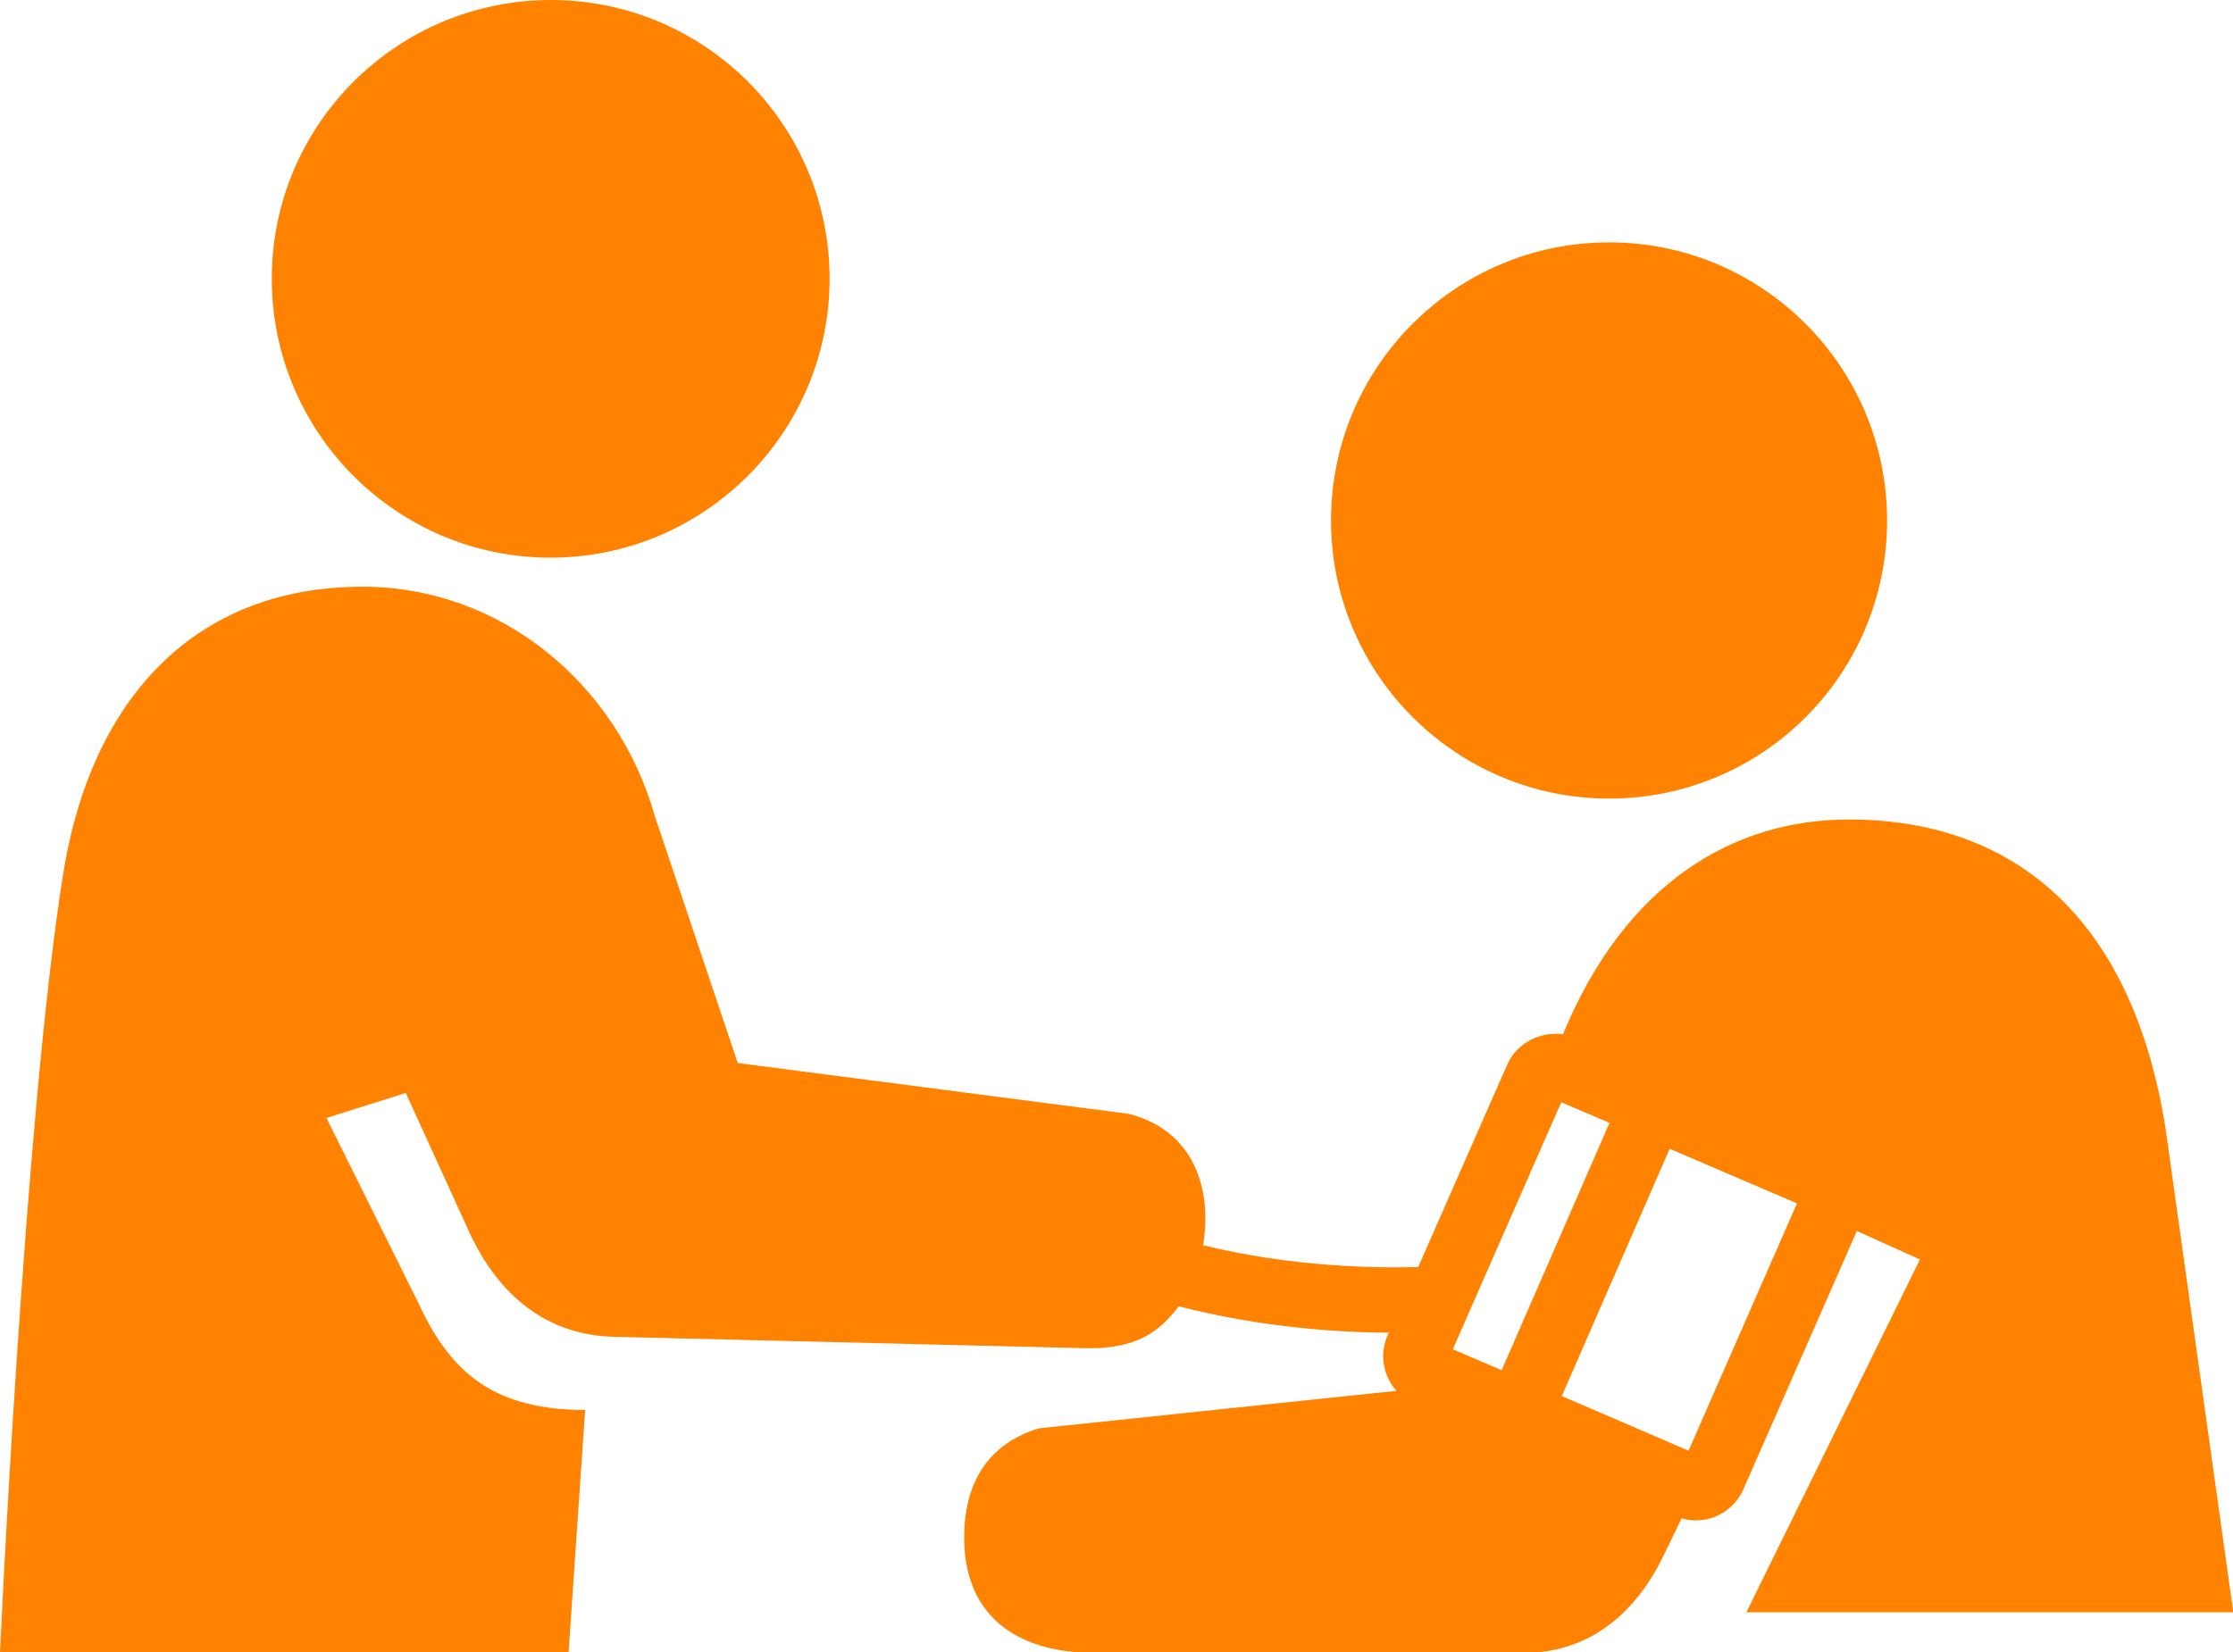
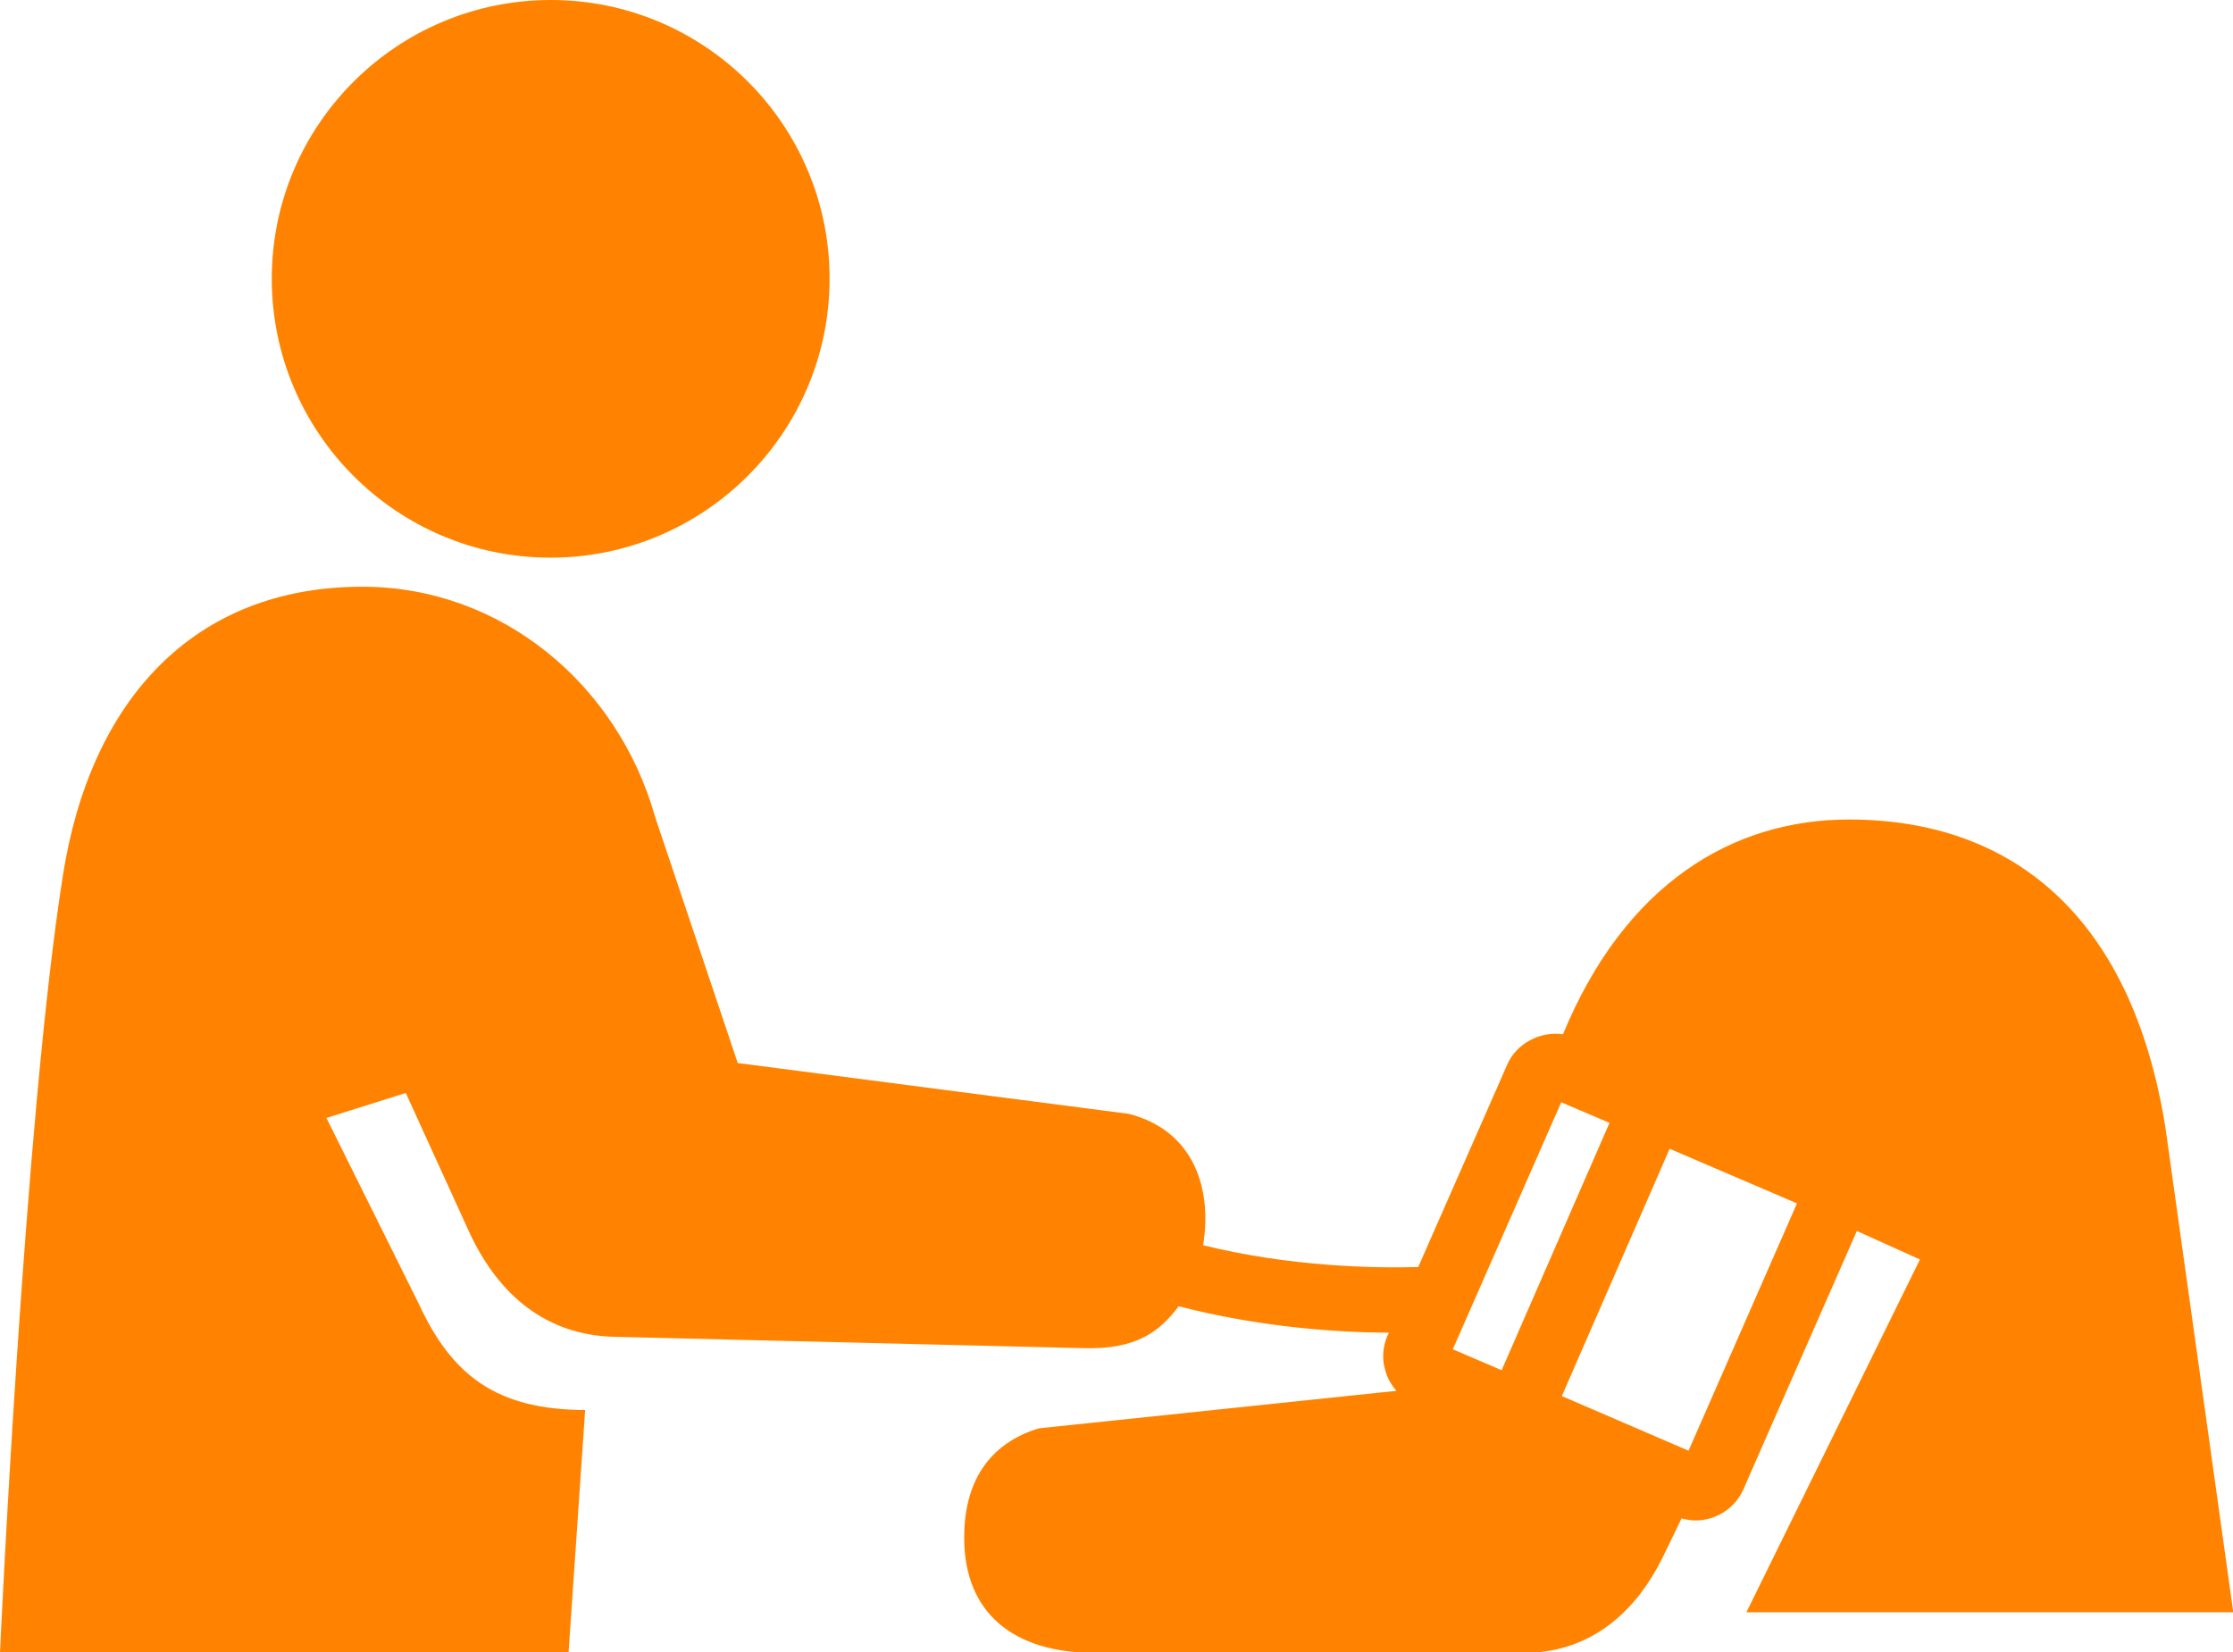
<svg xmlns="http://www.w3.org/2000/svg" version="1.1" id="Icons" x="0px" y="0px" viewBox="0 0 76.82 56.86" enable-background="new 0 0 76.82 56.86" xml:space="preserve">
  <g>
    <path fill="#FF8300" d="M14.41,44.87l-3.18-6.4l2.73-0.86c0.81,1.77,1.58,3.47,2.17,4.76c1.04,2.27,2.73,3.57,4.98,3.63l16.11,0.39   c1.92,0.07,2.7-0.61,3.33-1.44c2.78,0.72,5.44,0.9,7.23,0.91c-0.26,0.52-0.24,1.04-0.06,1.49c0.08,0.19,0.19,0.36,0.32,0.51   l-12.3,1.29c-1.51,0.46-2.57,1.61-2.57,3.76c0,2.58,1.67,3.97,4.52,3.97h14.71c2.14,0,3.78-1.2,4.82-3.33   c0.19-0.39,0.4-0.83,0.63-1.3c0.16,0.04,0.31,0.07,0.48,0.07c0.72,0,1.37-0.43,1.65-1.08l3.9-8.88l2.17,0.98l-5.97,12.14h16.75   l-2.33-16.65c-1.17-7.39-5.35-10.63-10.89-10.63c-4.02,0-7.71,2.23-9.84,7.39c-0.79-0.11-1.61,0.32-1.92,1.05l-3.06,6.96   c-1.47,0.04-4.36,0-7.4-0.75c0.31-1.9-0.28-3.93-2.55-4.52l-13.46-1.75l-2.84-8.46c-1.29-4.59-5.31-7.93-10.07-7.93   c-5.81,0-9.37,3.91-10.31,9.96C0.84,38.51,0,56.86,0,56.86h19.56l0.57-8.34C17.09,48.51,15.55,47.34,14.41,44.87z M51.66,47.15   l-1.68-0.72l3.73-8.5l1.66,0.71L51.66,47.15z M58.09,49.92l-4.36-1.88l3.71-8.51l4.38,1.88L58.09,49.92z" />
-     <path fill="#FF8300" d="M55.36,27.48c5.28,0,9.56-4.28,9.56-9.57c0-5.28-4.28-9.57-9.56-9.57c-5.28,0-9.57,4.28-9.57,9.57   C45.79,23.19,50.08,27.48,55.36,27.48z" />
    <path fill="#FF8300" d="M28.54,9.59c0-5.3-4.3-9.59-9.59-9.59S9.35,4.29,9.35,9.59c0,5.3,4.3,9.6,9.59,9.6S28.54,14.89,28.54,9.59z   " />
  </g>
</svg>